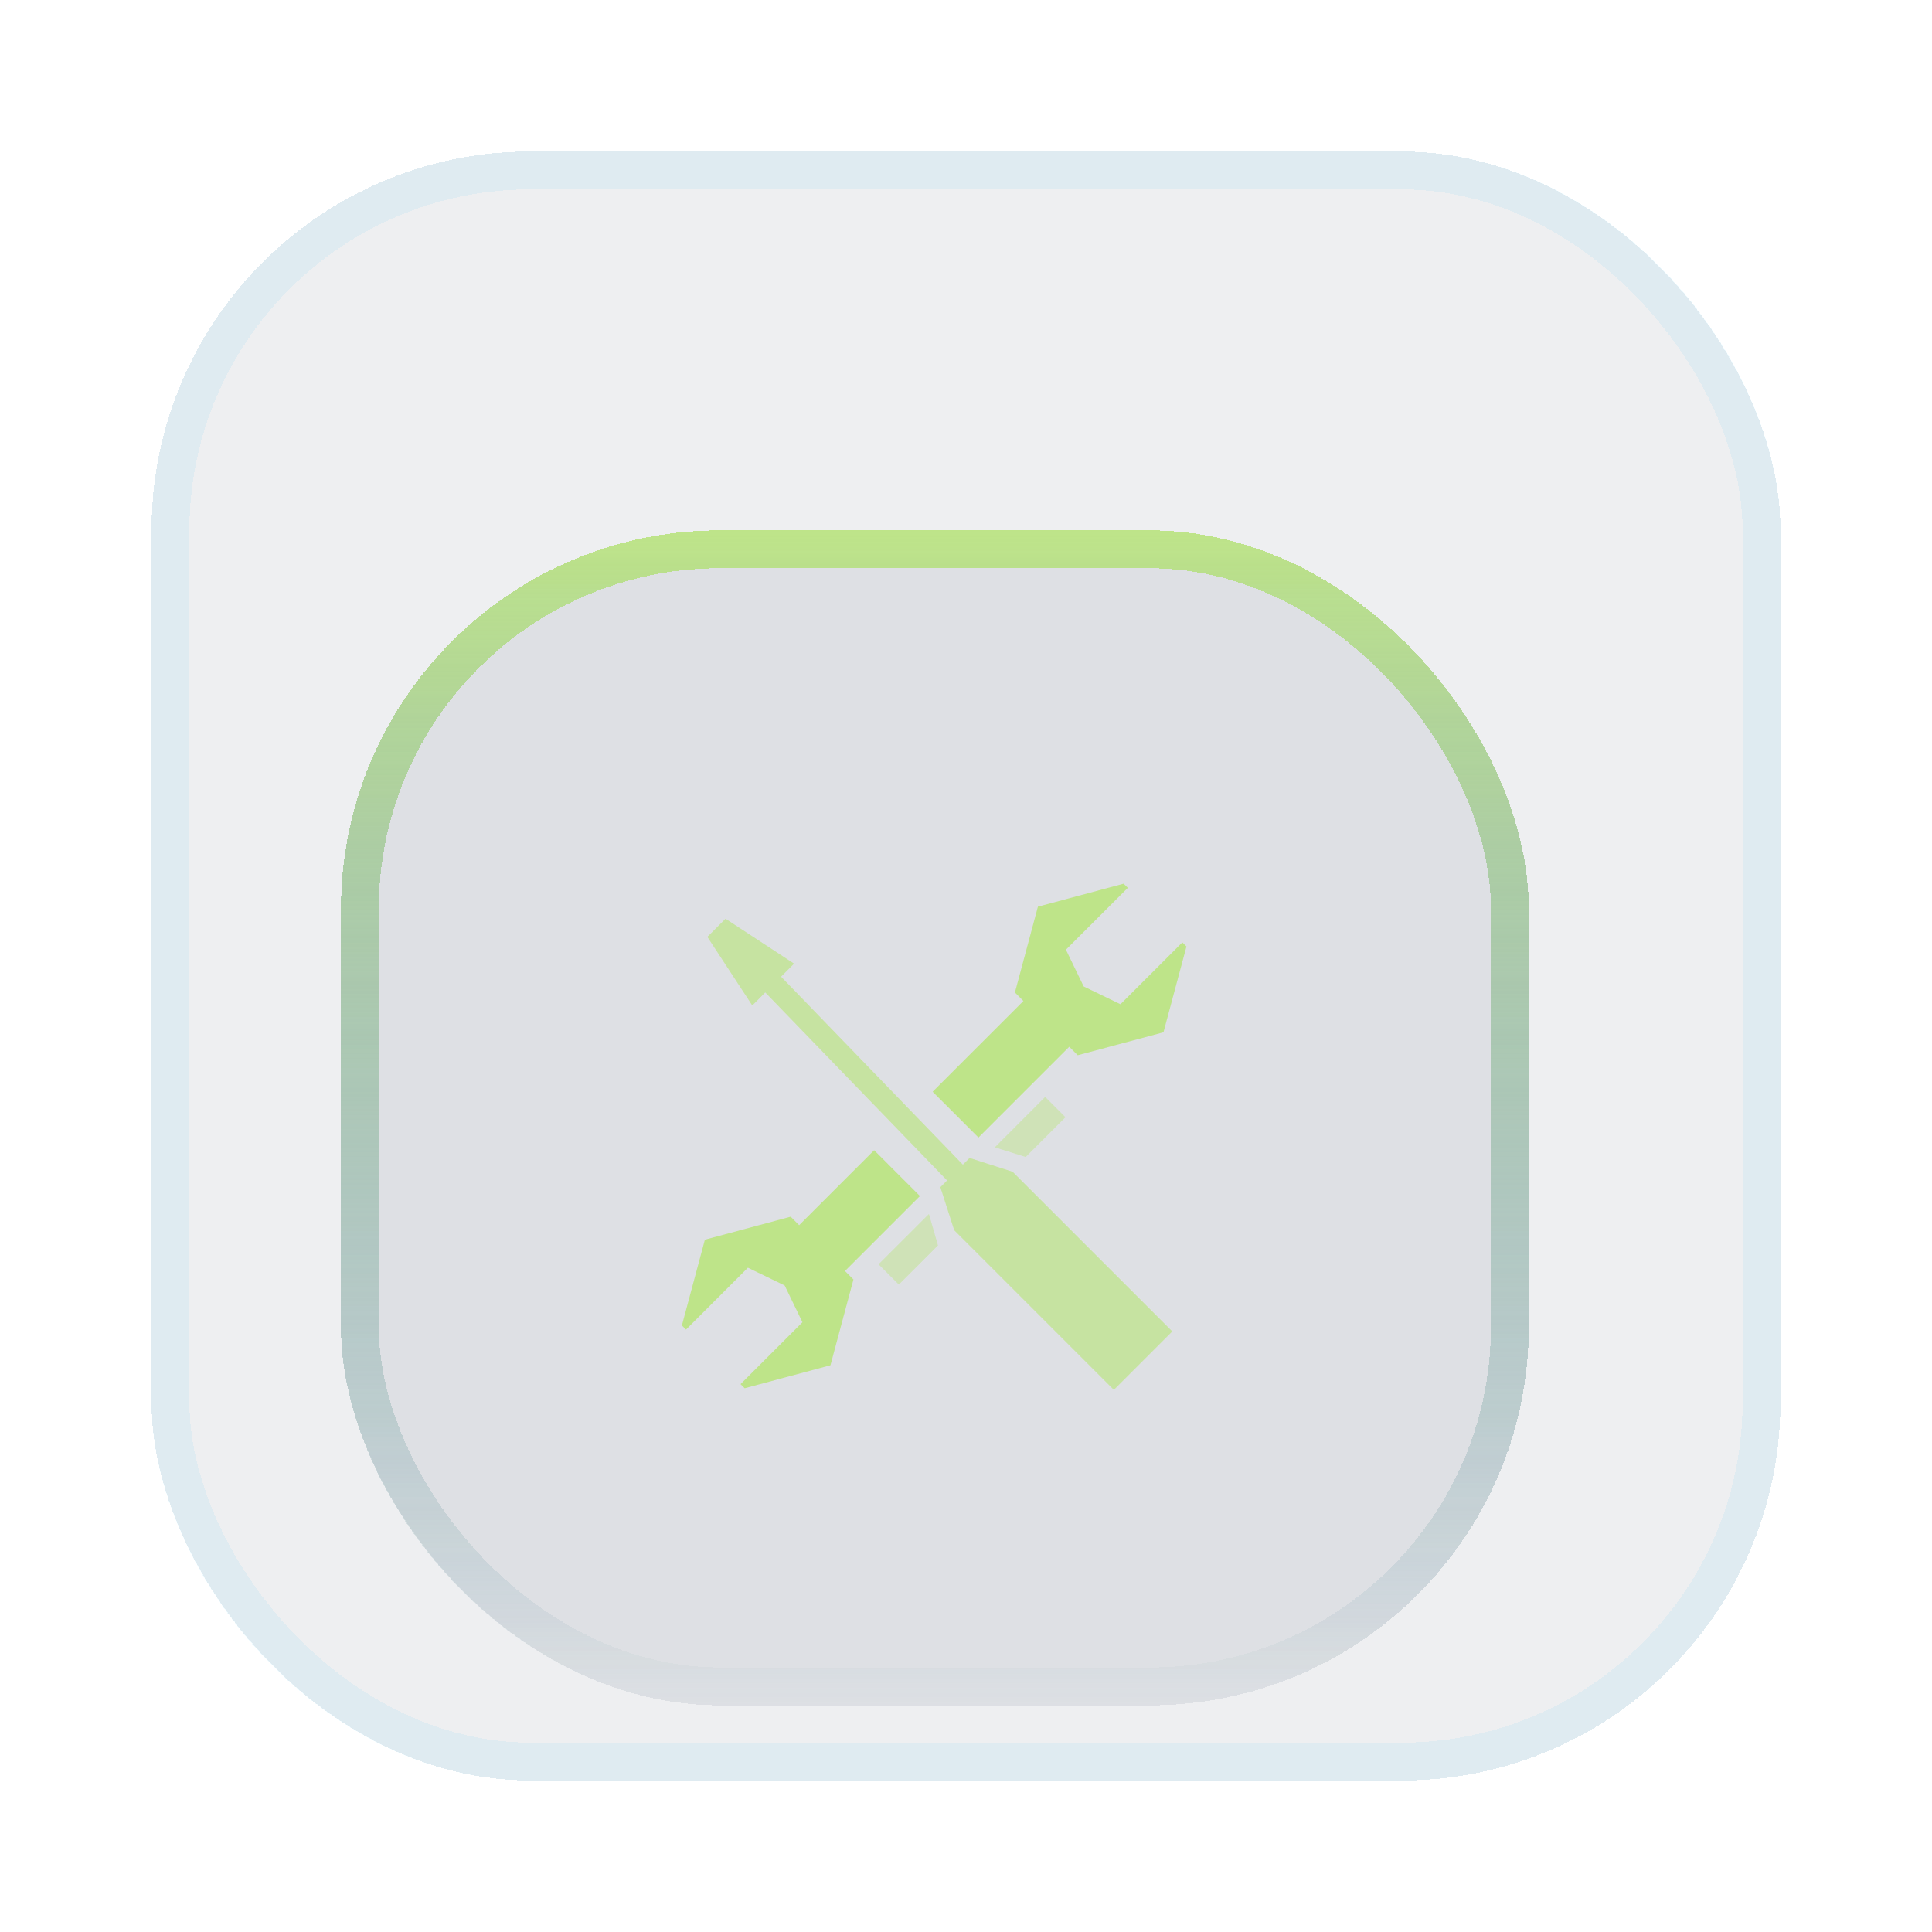
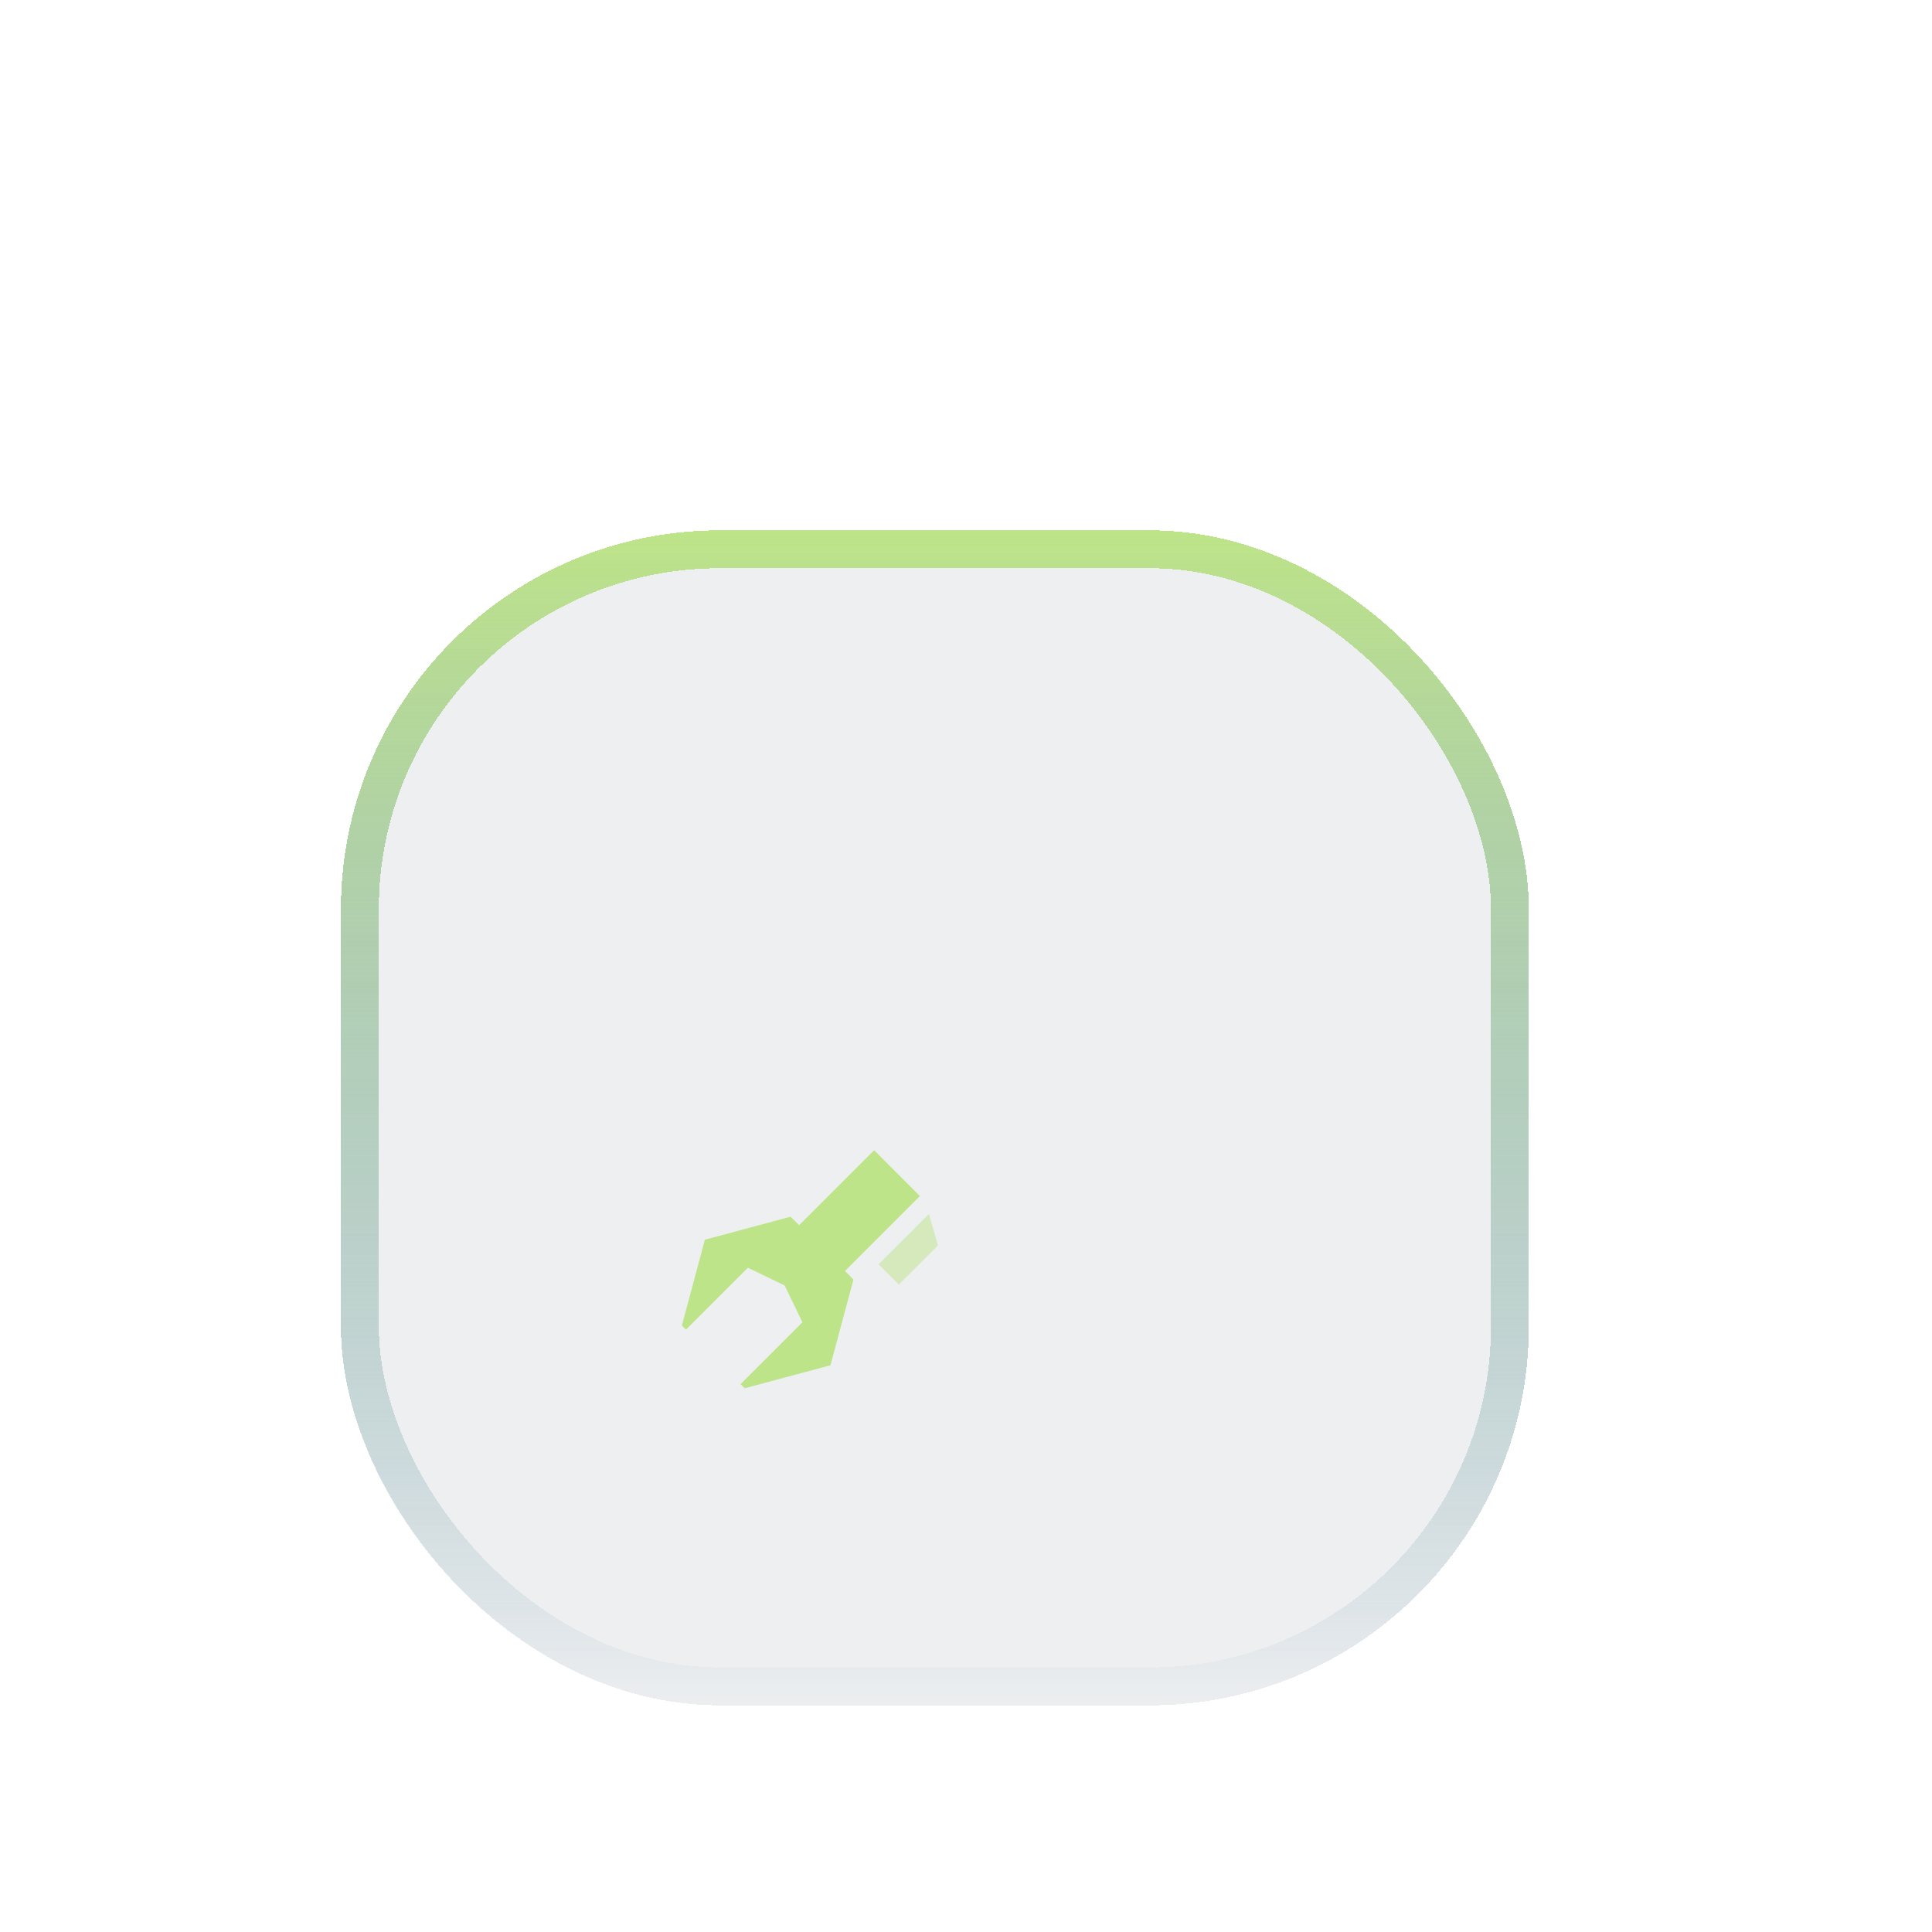
<svg xmlns="http://www.w3.org/2000/svg" width="51" height="51" viewBox="0 0 51 51" fill="none">
  <g filter="url(#filter0_bd_11827_7242)">
-     <rect x="4" width="43" height="43" rx="10" fill="#555D6F" fill-opacity="0.1" shape-rendering="crispEdges" />
-     <rect x="4.5" y="0.5" width="42" height="42" rx="9.5" stroke="#5FC9F8" stroke-opacity="0.1" shape-rendering="crispEdges" />
    <g filter="url(#filter1_bd_11827_7242)">
      <rect x="9" y="6" width="31.357" height="31.016" rx="10" fill="#555D6F" fill-opacity="0.1" shape-rendering="crispEdges" />
      <rect x="9.5" y="6.5" width="30.357" height="30.016" rx="9.5" stroke="url(#paint0_linear_11827_7242)" shape-rendering="crispEdges" />
      <g opacity="0.75">
-         <path d="M26.731 22.932L25.595 22.567L25.418 22.744L20.619 17.782L20.962 17.438L19.152 16.252L18.912 16.492L18.672 16.731L19.858 18.542L20.201 18.198L25 23.161L24.823 23.339L25.188 24.475L29.403 28.69L30.946 27.147L26.731 22.932Z" fill="#BEE489" />
-       </g>
-       <path d="M27.015 18.423L24.619 20.819L25.829 22.028L28.225 19.632L28.449 19.856L30.713 19.25L31.32 16.985L31.211 16.876L29.577 18.509L28.607 18.04L28.138 17.07L29.772 15.437L29.662 15.327L27.398 15.934L26.791 18.199L27.015 18.423Z" fill="#BEE489" />
+         </g>
      <path d="M22.305 25.552L24.284 23.573L23.075 22.363L21.095 24.342L20.871 24.118L18.607 24.725L18 26.989L18.109 27.099L19.743 25.465L20.713 25.934L21.182 26.904L19.548 28.538L19.658 28.647L21.922 28.04L22.529 25.776L22.305 25.552Z" fill="#BEE489" />
      <g opacity="0.5">
        <path d="M24.521 24.045L23.191 25.374L23.728 25.911L24.761 24.877" fill="#BEE489" />
      </g>
      <g opacity="0.5">
-         <path d="M27.076 22.543L28.126 21.493L27.589 20.956L26.26 22.286" fill="#BEE489" />
-       </g>
+         </g>
    </g>
  </g>
  <defs>
    <filter id="filter0_bd_11827_7242" x="0" y="-1" width="51" height="52" filterUnits="userSpaceOnUse" color-interpolation-filters="sRGB">
      <feFlood flood-opacity="0" result="BackgroundImageFix" />
      <feGaussianBlur in="BackgroundImageFix" stdDeviation="0.5" />
      <feComposite in2="SourceAlpha" operator="in" result="effect1_backgroundBlur_11827_7242" />
      <feColorMatrix in="SourceAlpha" type="matrix" values="0 0 0 0 0 0 0 0 0 0 0 0 0 0 0 0 0 0 127 0" result="hardAlpha" />
      <feOffset dy="4" />
      <feGaussianBlur stdDeviation="2" />
      <feComposite in2="hardAlpha" operator="out" />
      <feColorMatrix type="matrix" values="0 0 0 0 0 0 0 0 0 0 0 0 0 0 0 0 0 0 0.25 0" />
      <feBlend mode="normal" in2="effect1_backgroundBlur_11827_7242" result="effect2_dropShadow_11827_7242" />
      <feBlend mode="normal" in="SourceGraphic" in2="effect2_dropShadow_11827_7242" result="shape" />
    </filter>
    <filter id="filter1_bd_11827_7242" x="-2" y="-5" width="53.357" height="53.017" filterUnits="userSpaceOnUse" color-interpolation-filters="sRGB">
      <feFlood flood-opacity="0" result="BackgroundImageFix" />
      <feGaussianBlur in="BackgroundImageFix" stdDeviation="5.5" />
      <feComposite in2="SourceAlpha" operator="in" result="effect1_backgroundBlur_11827_7242" />
      <feColorMatrix in="SourceAlpha" type="matrix" values="0 0 0 0 0 0 0 0 0 0 0 0 0 0 0 0 0 0 127 0" result="hardAlpha" />
      <feOffset dy="4" />
      <feGaussianBlur stdDeviation="2" />
      <feComposite in2="hardAlpha" operator="out" />
      <feColorMatrix type="matrix" values="0 0 0 0 0 0 0 0 0 0 0 0 0 0 0 0 0 0 0.25 0" />
      <feBlend mode="normal" in2="effect1_backgroundBlur_11827_7242" result="effect2_dropShadow_11827_7242" />
      <feBlend mode="normal" in="SourceGraphic" in2="effect2_dropShadow_11827_7242" result="shape" />
    </filter>
    <linearGradient id="paint0_linear_11827_7242" x1="24.679" y1="6" x2="24.679" y2="37.357" gradientUnits="userSpaceOnUse">
      <stop stop-color="#BEE489" />
      <stop offset="1" stop-color="#387692" stop-opacity="0" />
    </linearGradient>
  </defs>
</svg>